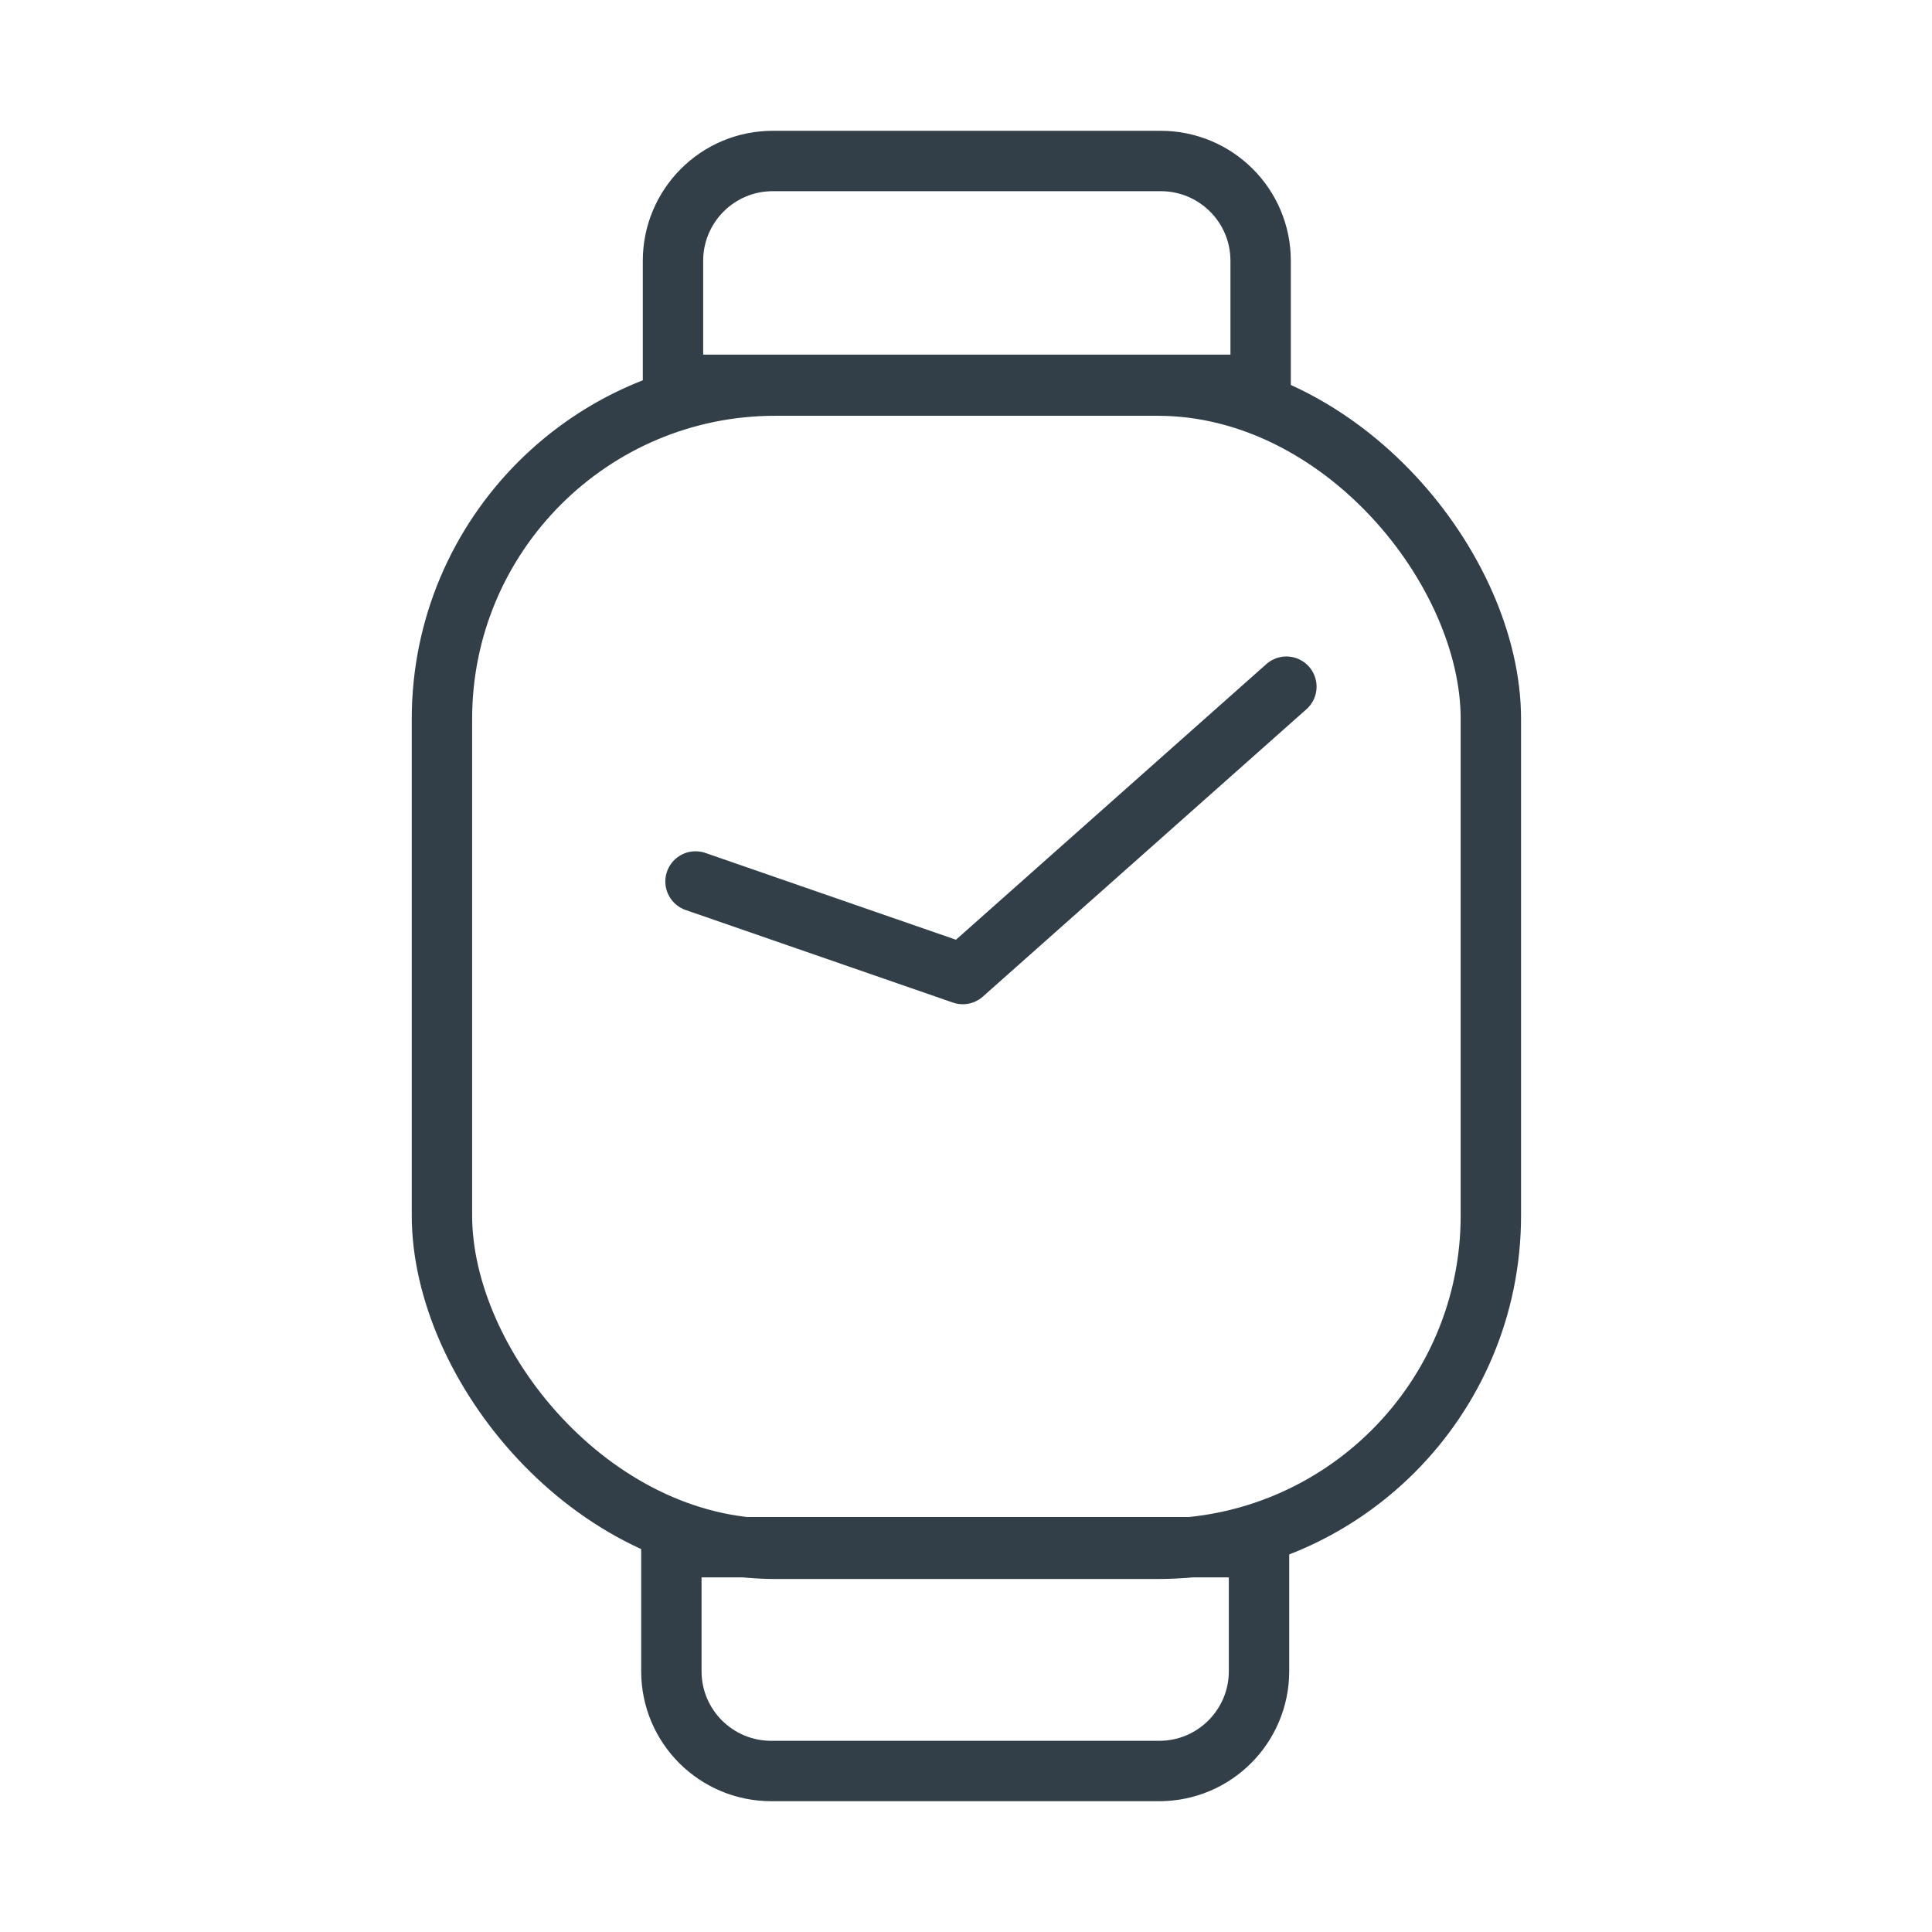
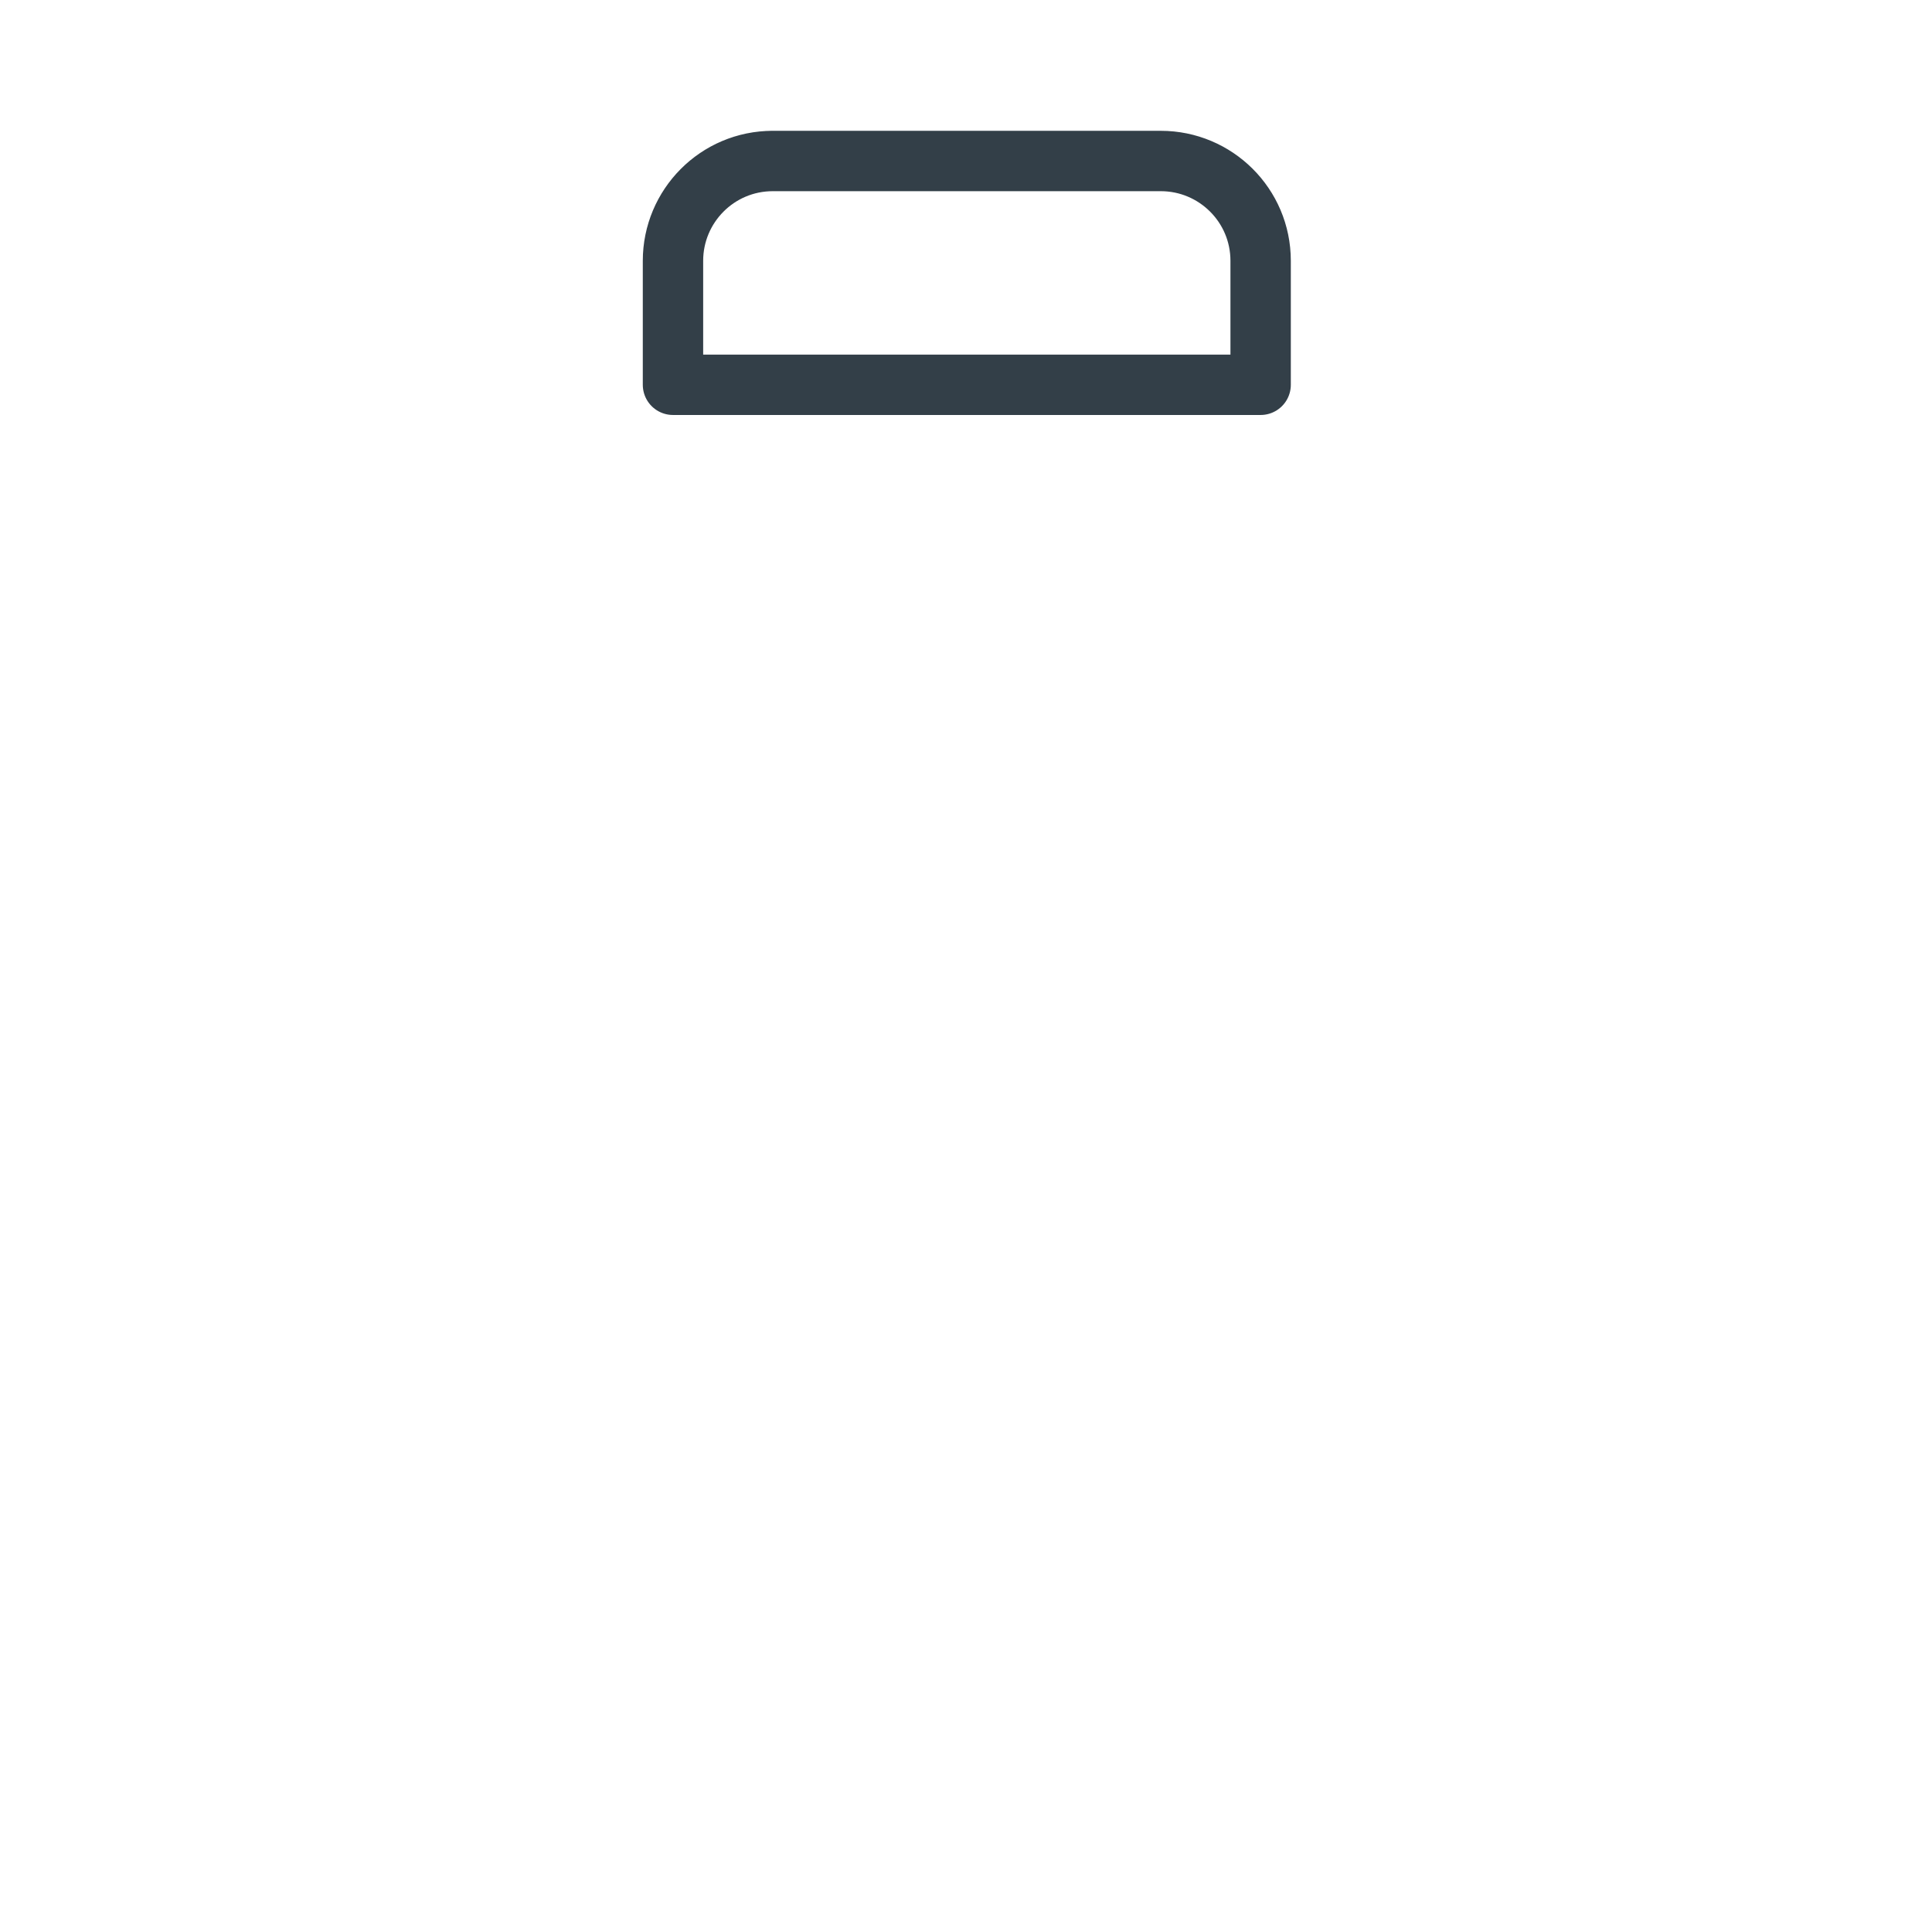
<svg xmlns="http://www.w3.org/2000/svg" viewBox="0 0 24 24" height="24" width="24" data-name="Layer 1" id="Layer_1">
  <defs>
    <style>
      .cls-1 {
        fill: none;
        stroke: #333f48;
        stroke-linecap: round;
        stroke-linejoin: round;
        stroke-width: .75px;
      }
    </style>
  </defs>
  <g data-name="Ebene 1-2" id="Ebene_1-2">
    <g>
-       <rect ry="4.14" rx="4.14" height="14.45" width="13.03" y="4.79" x="5.49" class="cls-1" />
      <path d="M9.58,2h4.84c.68,0,1.24.55,1.24,1.24v1.54h-7.3v-1.54c0-.68.55-1.24,1.24-1.24h0Z" class="cls-1" />
-       <polyline points="8.64 10.95 11.96 12.1 15.98 8.53" class="cls-1" />
-       <path d="M14.42,22h-4.84c-.68,0-1.24-.55-1.24-1.24v-1.54h7.3v1.54c0,.68-.55,1.24-1.24,1.24h0Z" class="cls-1" />
    </g>
  </g>
</svg>